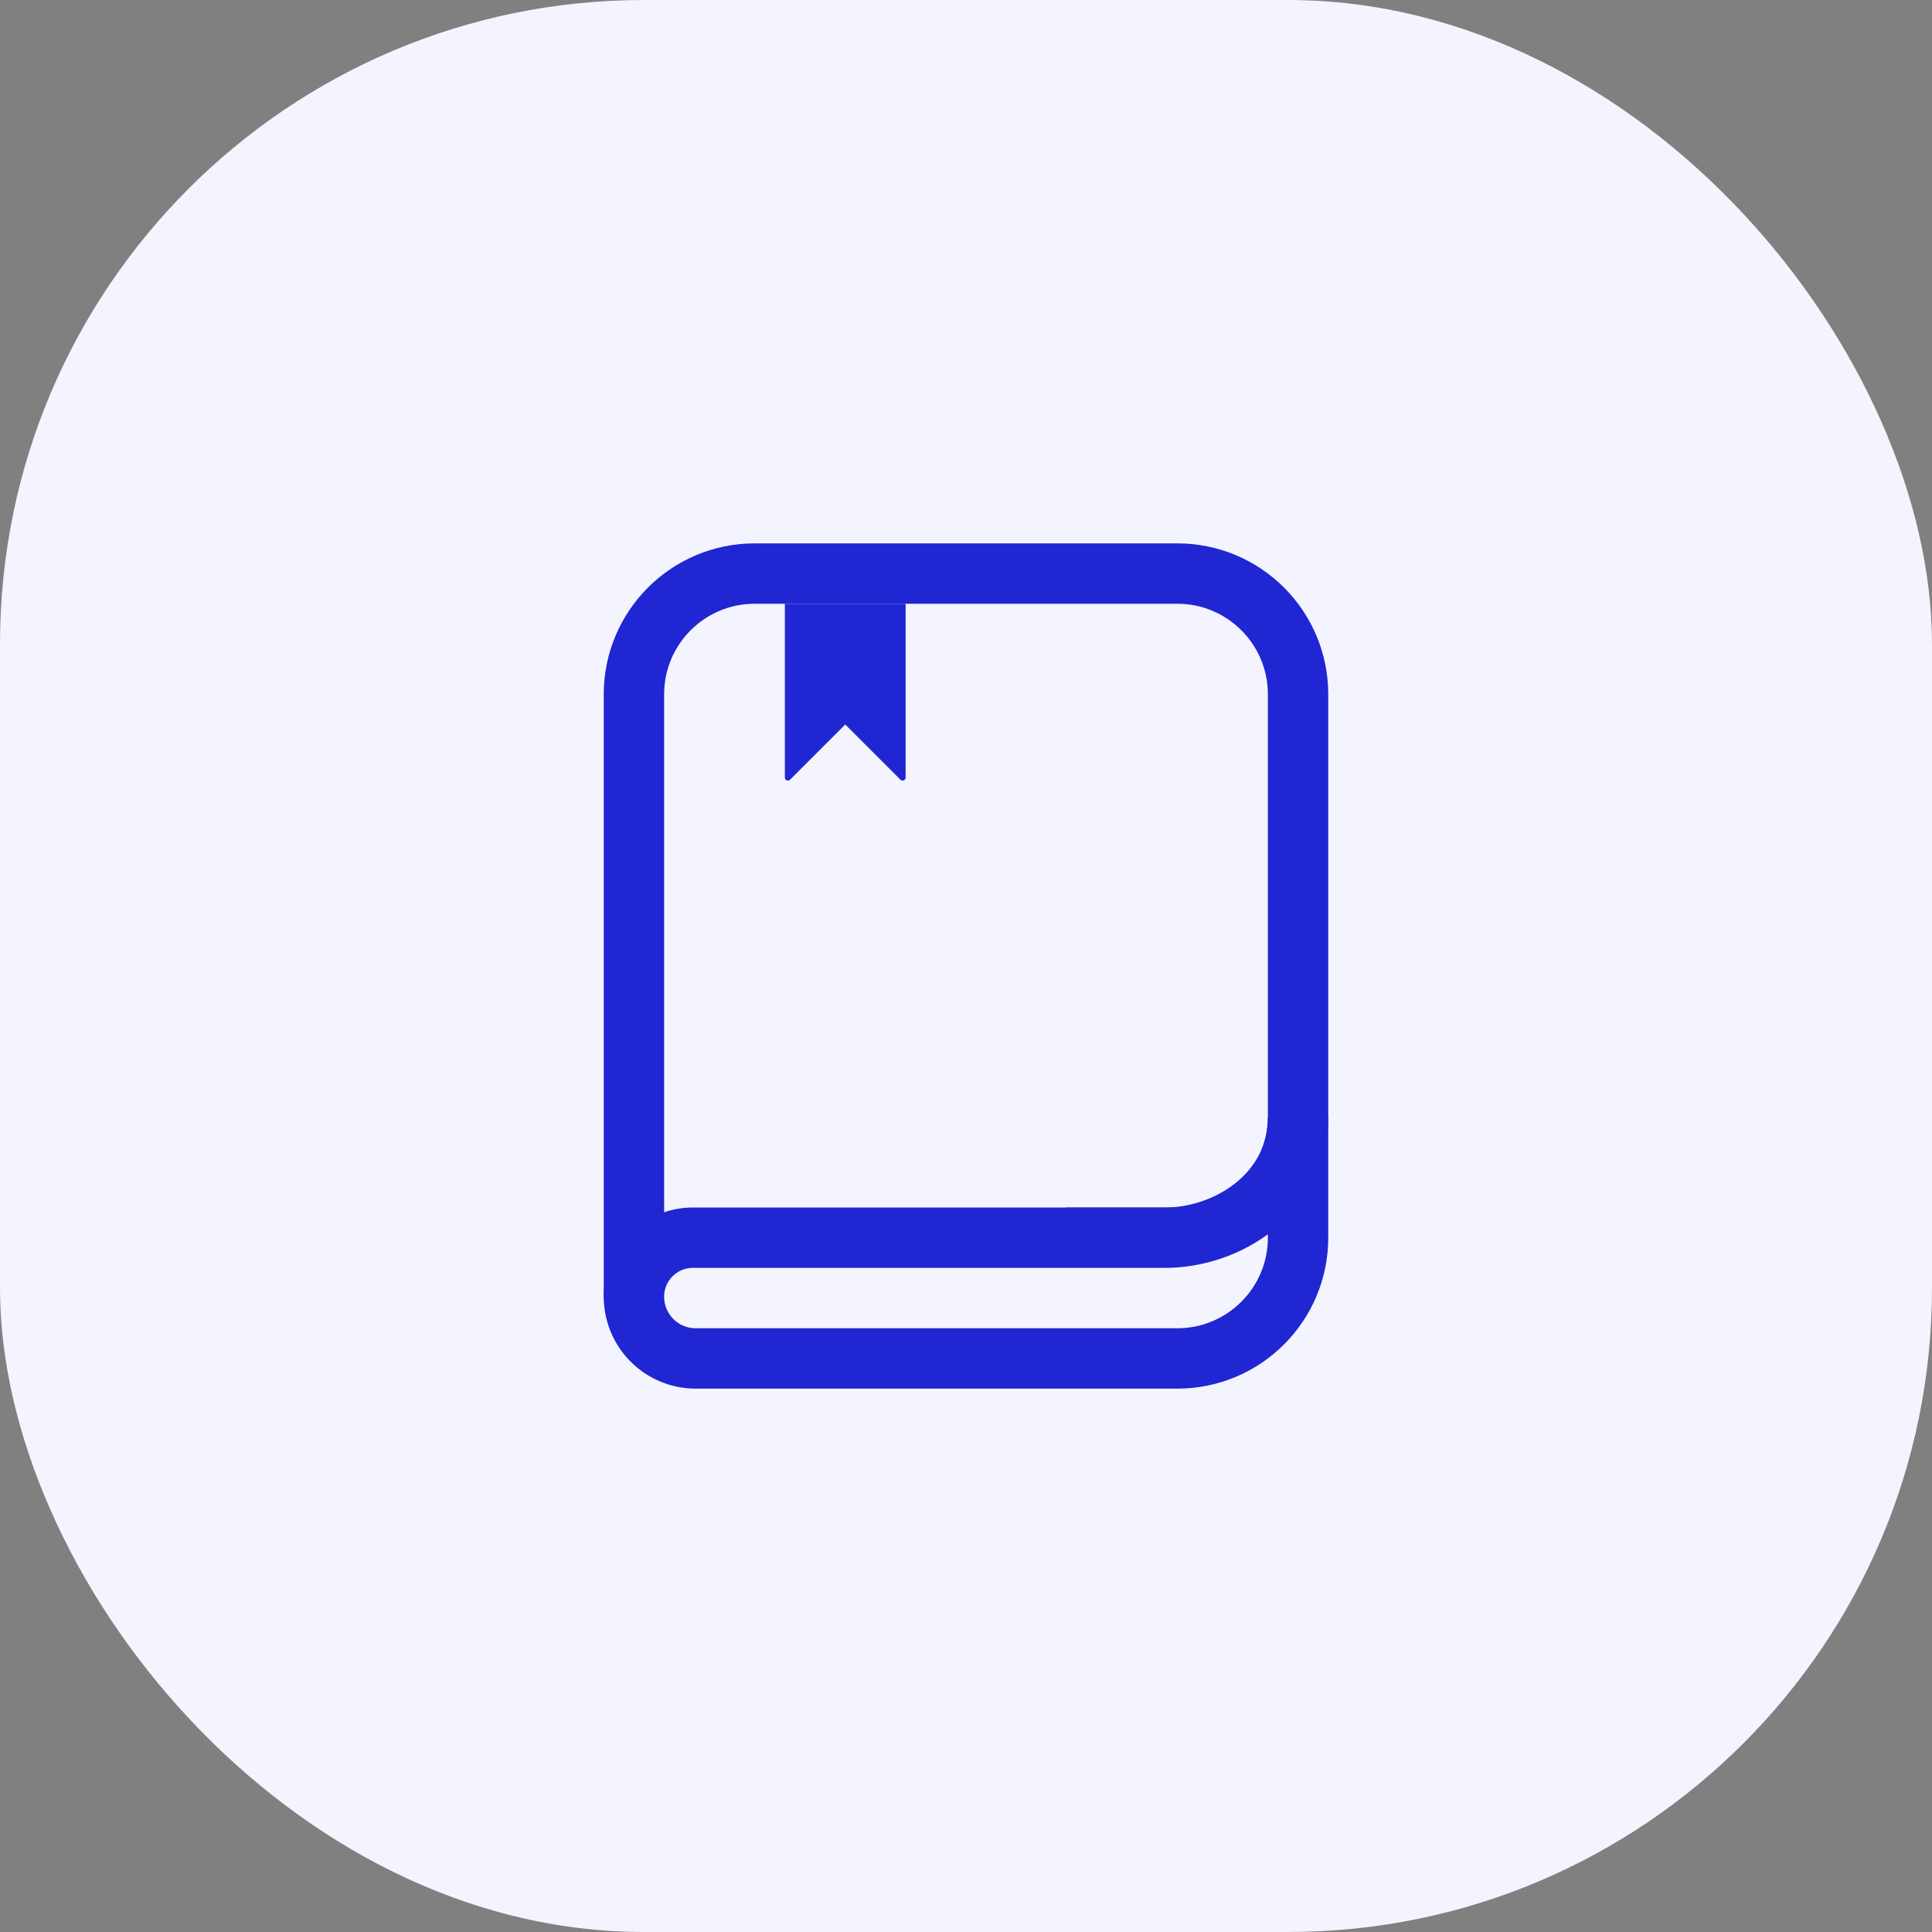
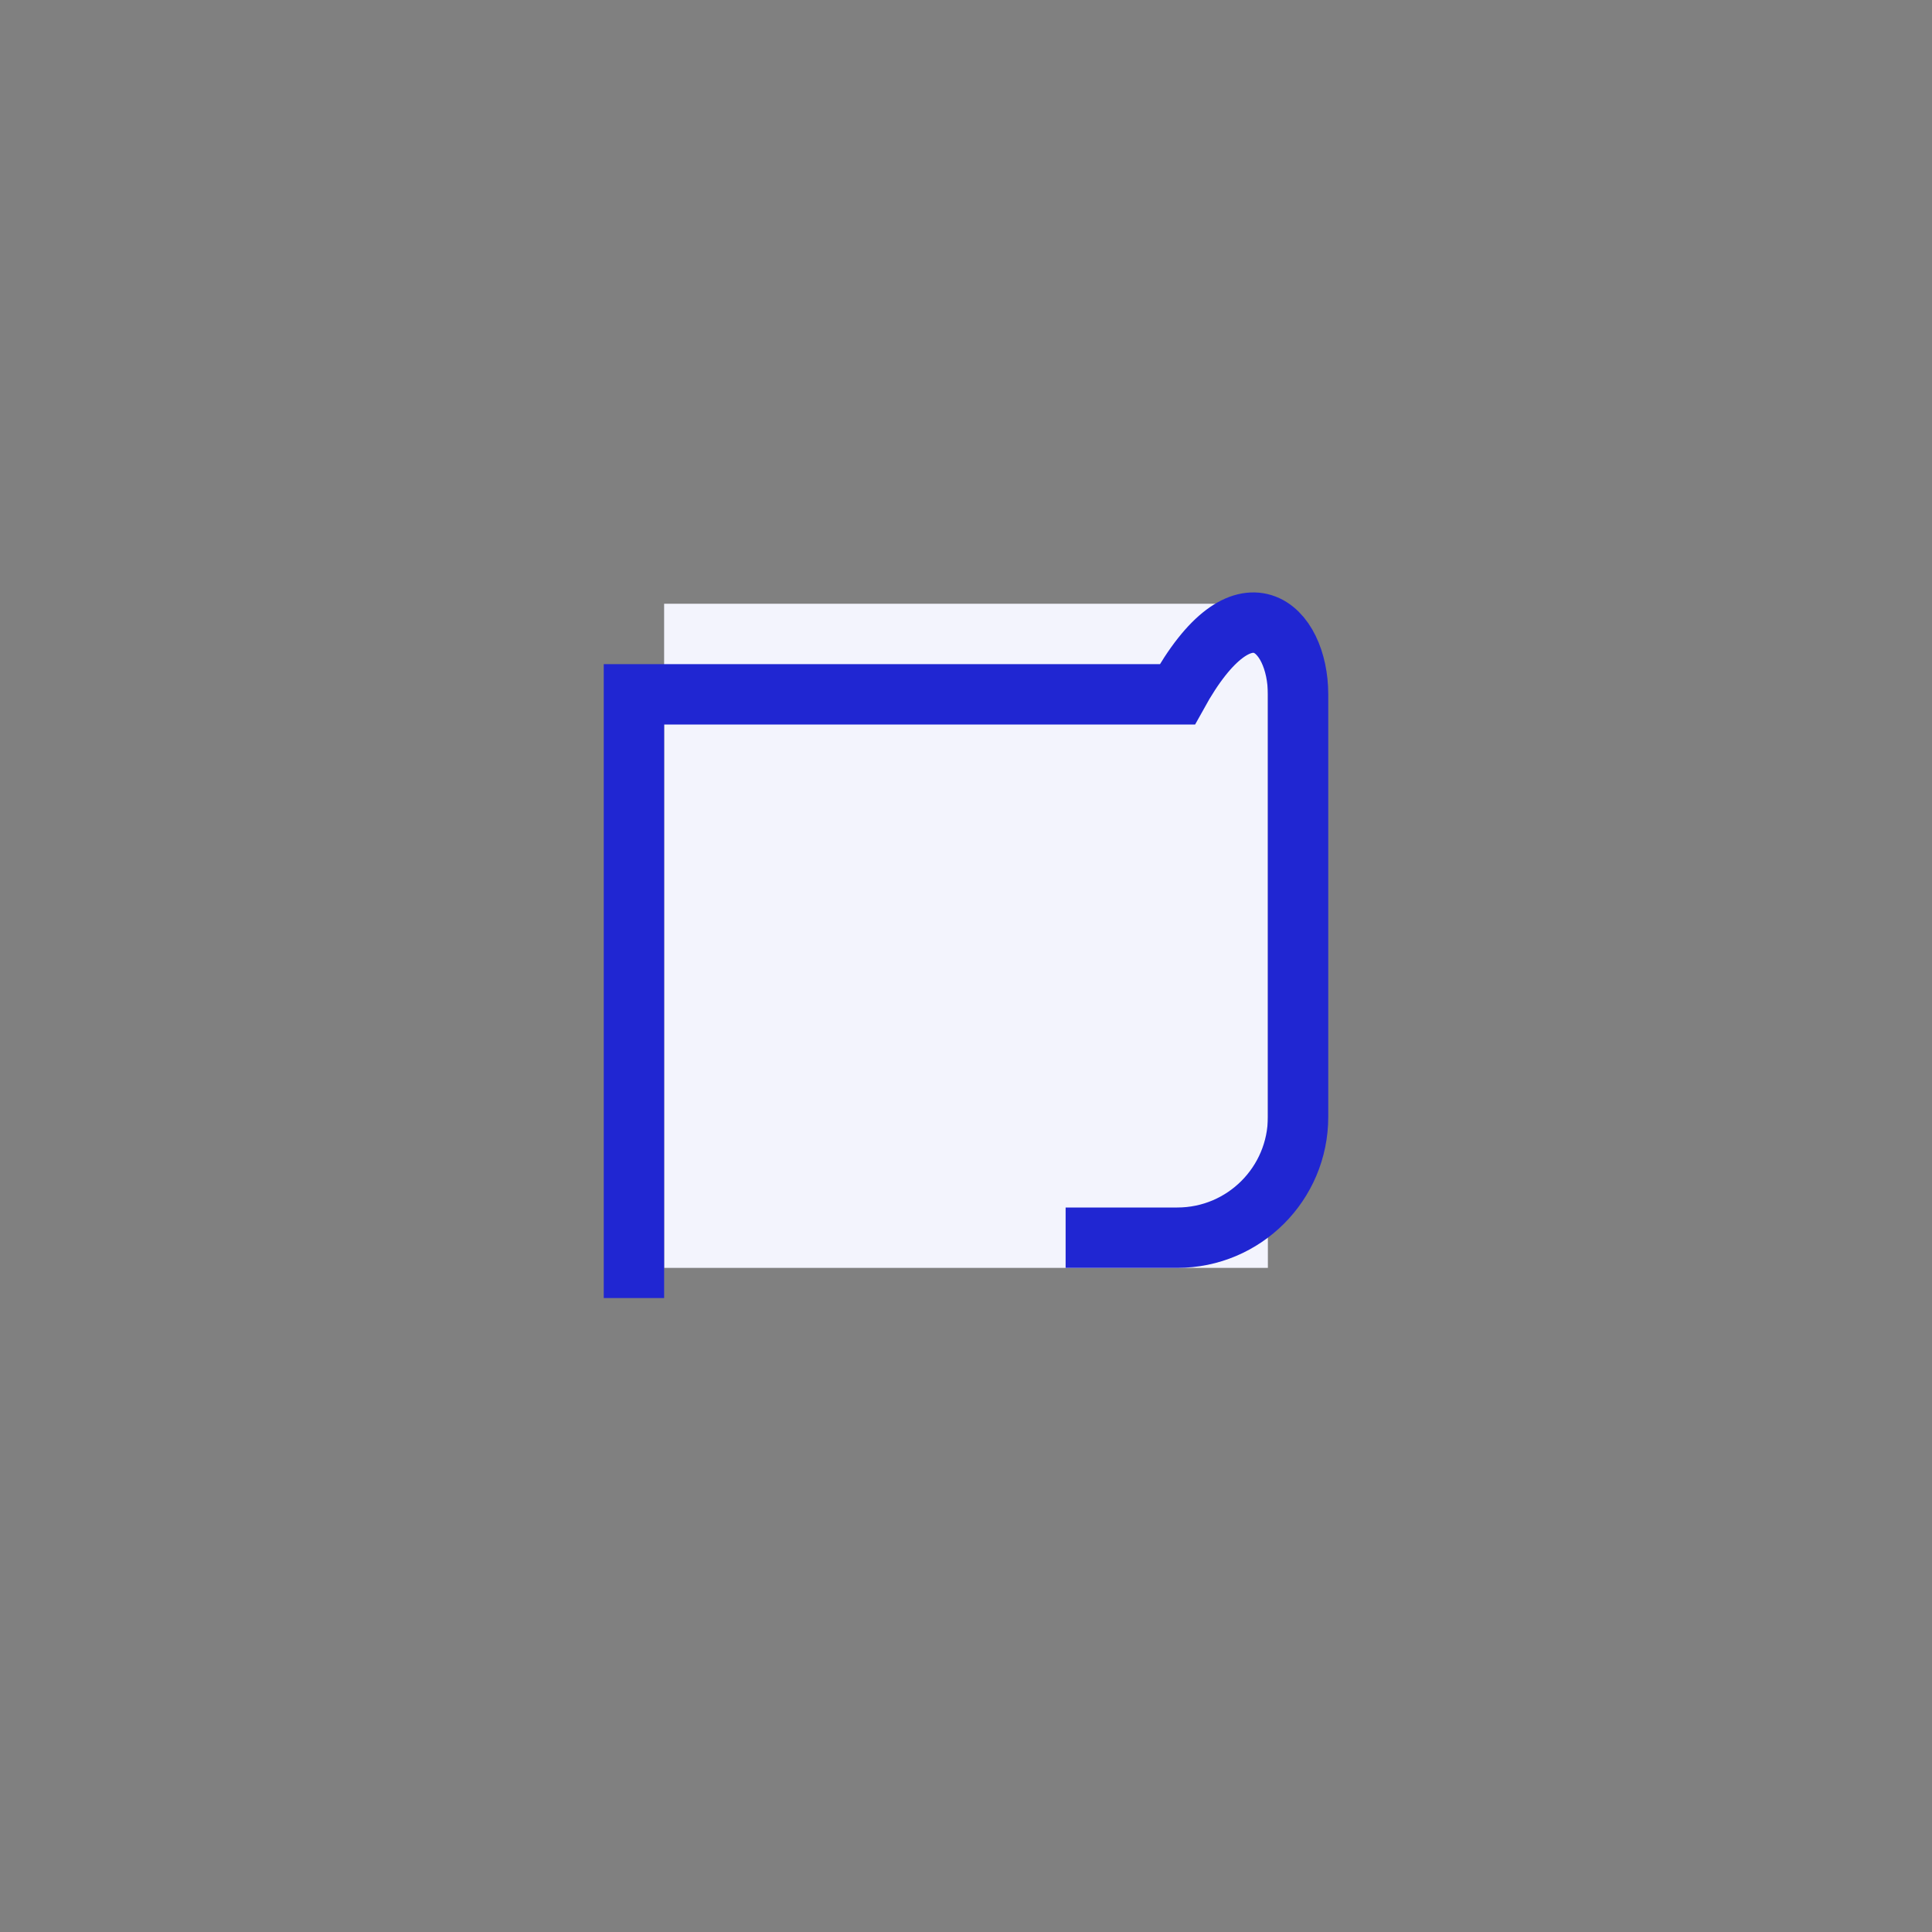
<svg xmlns="http://www.w3.org/2000/svg" width="48" height="48" viewBox="0 0 48 48" fill="none">
  <rect x="0" y="0" width="48" height="48" fill="#808080" stroke="none" />
-   <rect width="48" height="48" rx="16" fill="#F3F4FD" />
  <rect x="16.5" y="15" width="15" height="16.5" fill="#F3F4FD" />
-   <path d="M15.75 32.25V17.25C15.75 15.593 17.093 14.25 18.75 14.25H29.25C30.907 14.25 32.25 15.593 32.25 17.25V27.75C32.25 29.407 30.907 30.75 29.25 30.75H26.475" stroke="#2026D2" stroke-width="1.5" />
-   <path d="M19.5 19.319V15H22.5V19.319C22.5 19.386 22.419 19.419 22.372 19.372L21 18L19.628 19.372C19.581 19.419 19.5 19.386 19.5 19.319Z" fill="#2026D2" />
-   <path d="M29.25 33.75H17.285C16.437 33.75 15.75 33.063 15.75 32.215C15.75 31.406 16.406 30.75 17.215 30.75H22.35H28.95C30.491 30.75 32.25 29.664 32.25 27.75V30.75C32.25 32.407 30.907 33.75 29.25 33.75Z" fill="#F3F4FD" stroke="#2026D2" stroke-width="1.5" />
+   <path d="M15.75 32.25V17.25H29.25C30.907 14.25 32.25 15.593 32.25 17.25V27.75C32.25 29.407 30.907 30.75 29.25 30.75H26.475" stroke="#2026D2" stroke-width="1.5" />
</svg>